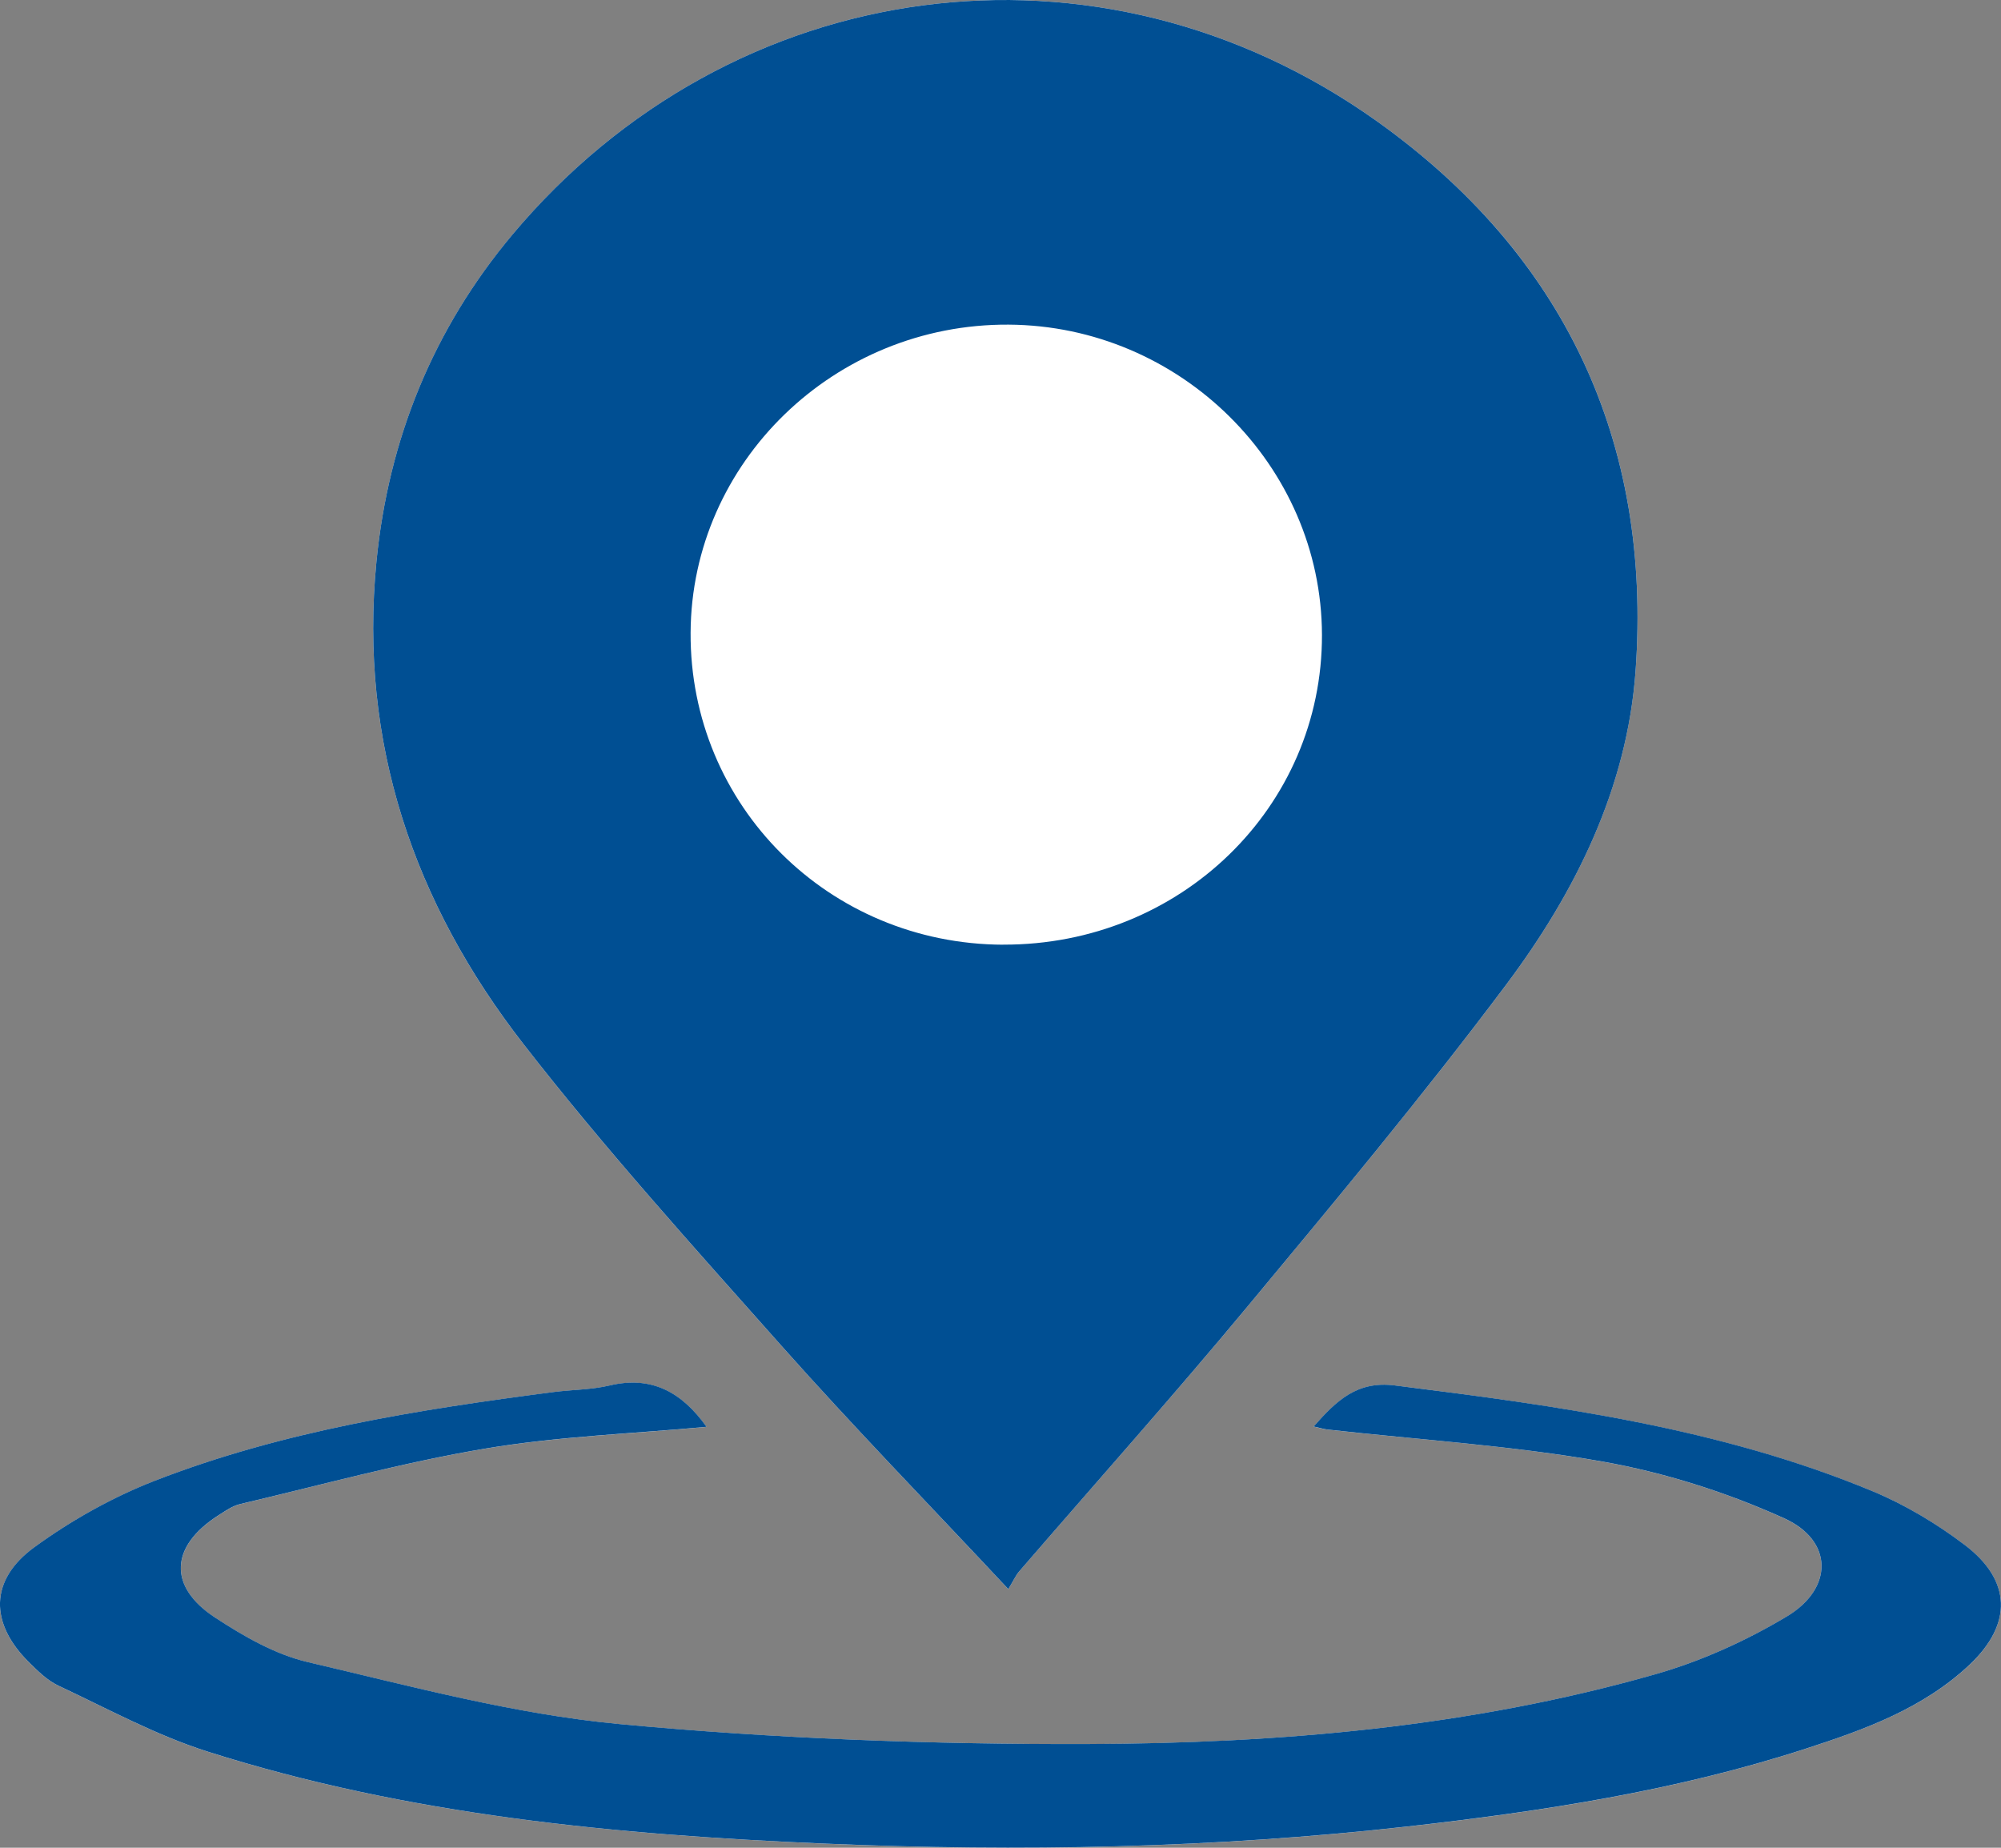
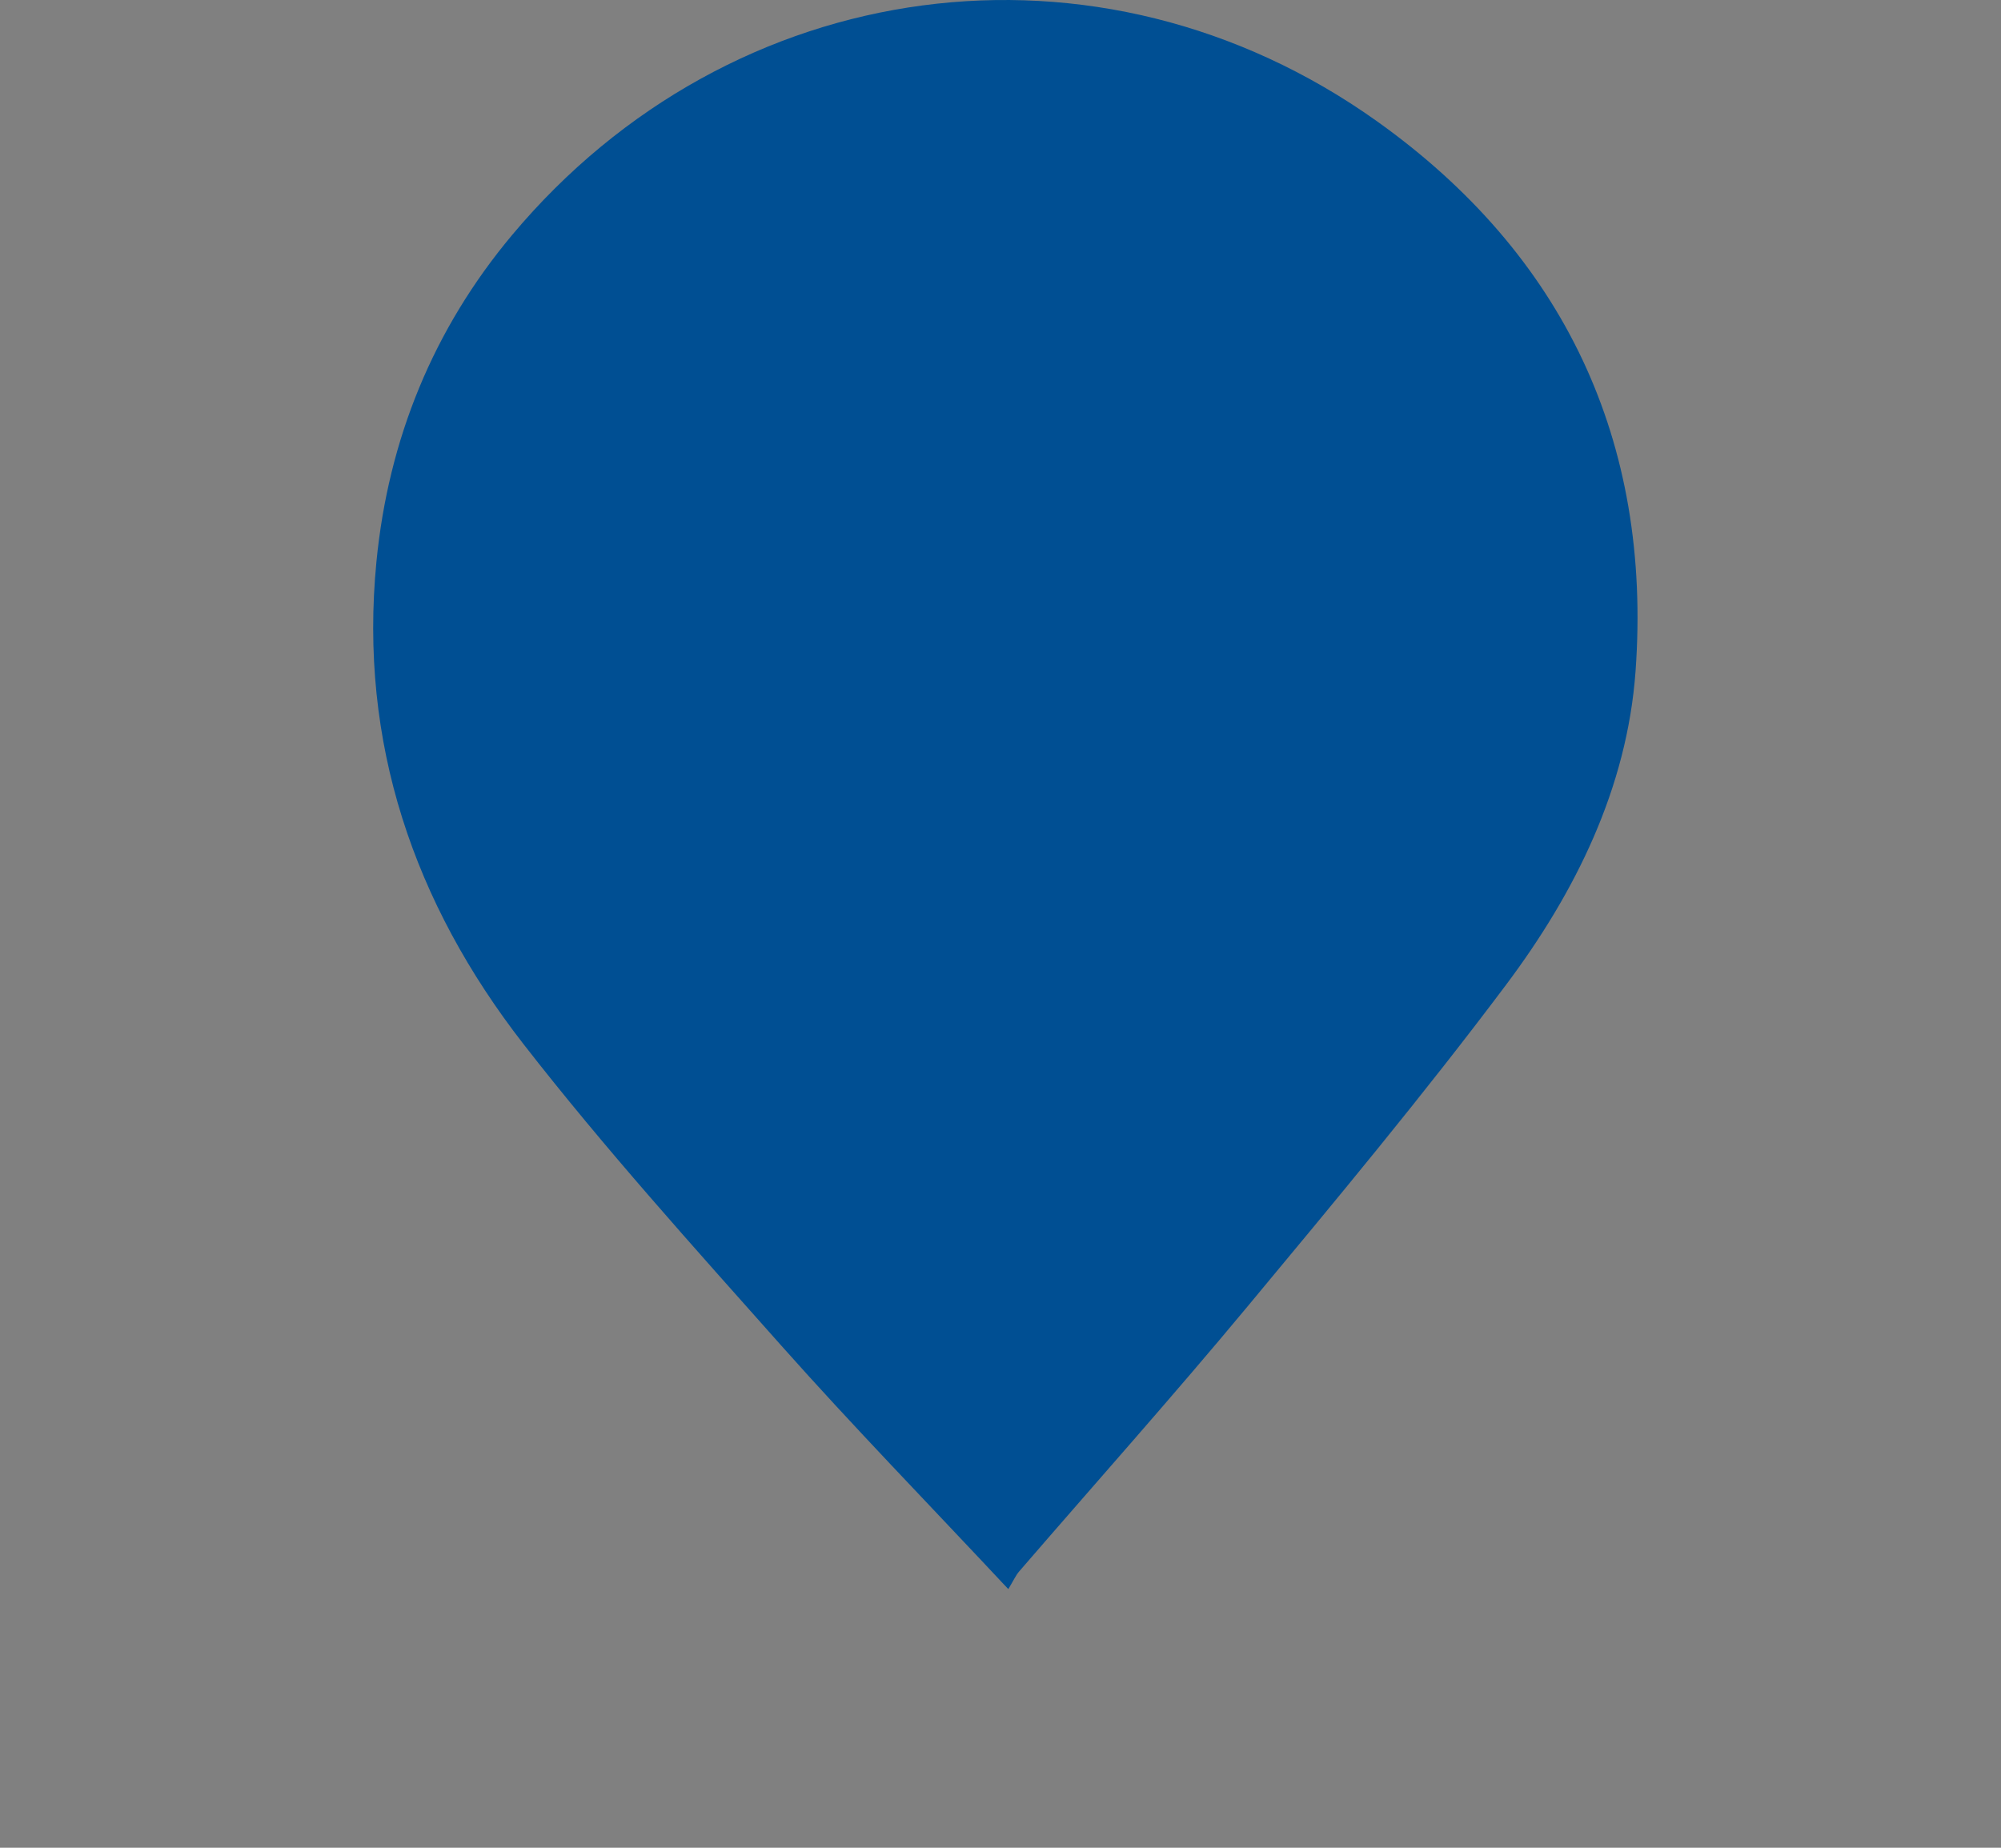
<svg xmlns="http://www.w3.org/2000/svg" id="Calque_1" viewBox="0 0 316.49 292.27">
  <rect x="0" y="0" width="316.49" height="292.27" fill="#808080" stroke="none" />
  <defs>
    <style>.cls-1{fill:#fff;}.cls-1,.cls-2{stroke-width:0px;}.cls-2{fill:#004f93;}</style>
  </defs>
-   <path class="cls-1" d="m159.48,251.36c.84-1.38,1.18-2.18,1.72-2.8,12.05-13.97,24.34-27.73,36.12-41.91,13.9-16.73,27.83-33.46,40.87-50.85,10.98-14.64,19.16-31.17,20.5-49.65,2.62-36.35-11.33-65.9-40.9-86.97C173.76-12.2,115.73-4.29,81.01,37.17c-12.46,14.88-19.57,32.27-21.47,51.68-2.8,28.65,5.93,54.04,23.25,76.3,12.83,16.5,26.89,32.07,40.79,47.71,11.37,12.78,23.31,25.05,35.9,38.51Zm-47.73-25.67c-3.88-5.42-8.62-8.11-15.33-6.53-2.88.68-5.92.66-8.88,1.04-21.44,2.79-42.8,6.14-63.06,14.03-6.72,2.62-13.24,6.28-19.07,10.53-7.11,5.19-7.04,12.03-.83,18.18,1.41,1.39,2.9,2.88,4.65,3.7,7.8,3.65,15.45,7.84,23.6,10.43,31.76,10.08,64.68,13.16,97.73,14.56,30.74,1.3,61.48.72,92.11-2.72,21.32-2.39,42.48-5.65,62.94-12.3,9.32-3.03,18.63-6.38,25.95-13.32,6.76-6.41,6.62-13.28-.81-18.91-4.46-3.37-9.41-6.36-14.56-8.49-24.19-10.03-49.87-13.52-75.61-16.74-5.94-.74-9.18,2.4-12.81,6.5,1.01.23,1.6.42,2.2.48,14.5,1.61,29.12,2.52,43.46,5.06,9.84,1.74,19.67,4.86,28.77,8.98,7.79,3.52,7.81,11.1.39,15.54-6.47,3.87-13.6,7.08-20.85,9.15-29.28,8.33-59.45,10.92-89.7,11.01-24.72.07-49.53-.85-74.14-3.16-16.57-1.56-32.91-5.98-49.19-9.79-5.19-1.21-10.19-4.1-14.72-7.07-7.46-4.9-7.06-11.26.51-16.12,1.11-.71,2.27-1.52,3.52-1.82,12.87-3.04,25.67-6.57,38.69-8.76,11.52-1.94,23.3-2.35,35.04-3.45Z" />
-   <path class="cls-2" d="m159.48,251.36c-12.58-13.45-24.53-25.72-35.9-38.51-13.9-15.64-27.96-31.21-40.79-47.71-17.32-22.27-26.05-47.65-23.25-76.3,1.9-19.41,9.01-36.8,21.47-51.68C115.73-4.29,173.76-12.2,217.79,19.18c29.56,21.07,43.52,50.62,40.9,86.97-1.33,18.48-9.52,35.01-20.5,49.65-13.04,17.39-26.97,34.13-40.87,50.85-11.78,14.18-24.07,27.95-36.12,41.91-.54.62-.88,1.42-1.72,2.8Zm-.79-101.94c28.02.08,50.47-21.75,50.4-49.01-.07-26.79-22.4-48.9-49.57-49.06-27.53-.16-50.16,21.76-50.29,48.74-.14,27.33,21.84,49.26,49.47,49.34Z" />
-   <path class="cls-2" d="m111.75,225.69c-11.74,1.09-23.52,1.51-35.04,3.45-13.02,2.19-25.82,5.73-38.69,8.76-1.25.29-2.41,1.11-3.52,1.82-7.58,4.86-7.97,11.22-.51,16.12,4.53,2.97,9.53,5.86,14.72,7.07,16.29,3.81,32.63,8.23,49.19,9.79,24.6,2.31,49.42,3.24,74.14,3.16,30.25-.09,60.42-2.67,89.7-11.01,7.25-2.06,14.38-5.28,20.85-9.15,7.43-4.44,7.4-12.01-.39-15.54-9.1-4.12-18.94-7.24-28.77-8.98-14.34-2.53-28.96-3.44-43.46-5.06-.6-.07-1.19-.26-2.2-.48,3.62-4.1,6.87-7.24,12.81-6.5,25.74,3.22,51.42,6.7,75.61,16.74,5.15,2.14,10.11,5.12,14.56,8.49,7.43,5.63,7.57,12.5.81,18.91-7.33,6.94-16.63,10.3-25.95,13.32-20.46,6.65-41.62,9.9-62.94,12.3-30.63,3.44-61.37,4.02-92.11,2.72-33.05-1.39-65.98-4.48-97.73-14.56-8.15-2.59-15.81-6.78-23.6-10.43-1.75-.82-3.24-2.31-4.65-3.7-6.21-6.15-6.28-12.99.83-18.18,5.83-4.25,12.35-7.91,19.07-10.53,20.26-7.88,41.62-11.24,63.06-14.03,2.96-.38,6-.36,8.88-1.04,6.71-1.59,11.45,1.11,15.33,6.53Z" />
+   <path class="cls-2" d="m159.48,251.36c-12.58-13.45-24.53-25.72-35.9-38.51-13.9-15.64-27.96-31.21-40.79-47.71-17.32-22.27-26.05-47.65-23.25-76.3,1.9-19.41,9.01-36.8,21.47-51.68C115.73-4.29,173.76-12.2,217.79,19.18c29.56,21.07,43.52,50.62,40.9,86.97-1.33,18.48-9.52,35.01-20.5,49.65-13.04,17.39-26.97,34.13-40.87,50.85-11.78,14.18-24.07,27.95-36.12,41.91-.54.62-.88,1.42-1.72,2.8Zm-.79-101.94Z" />
</svg>